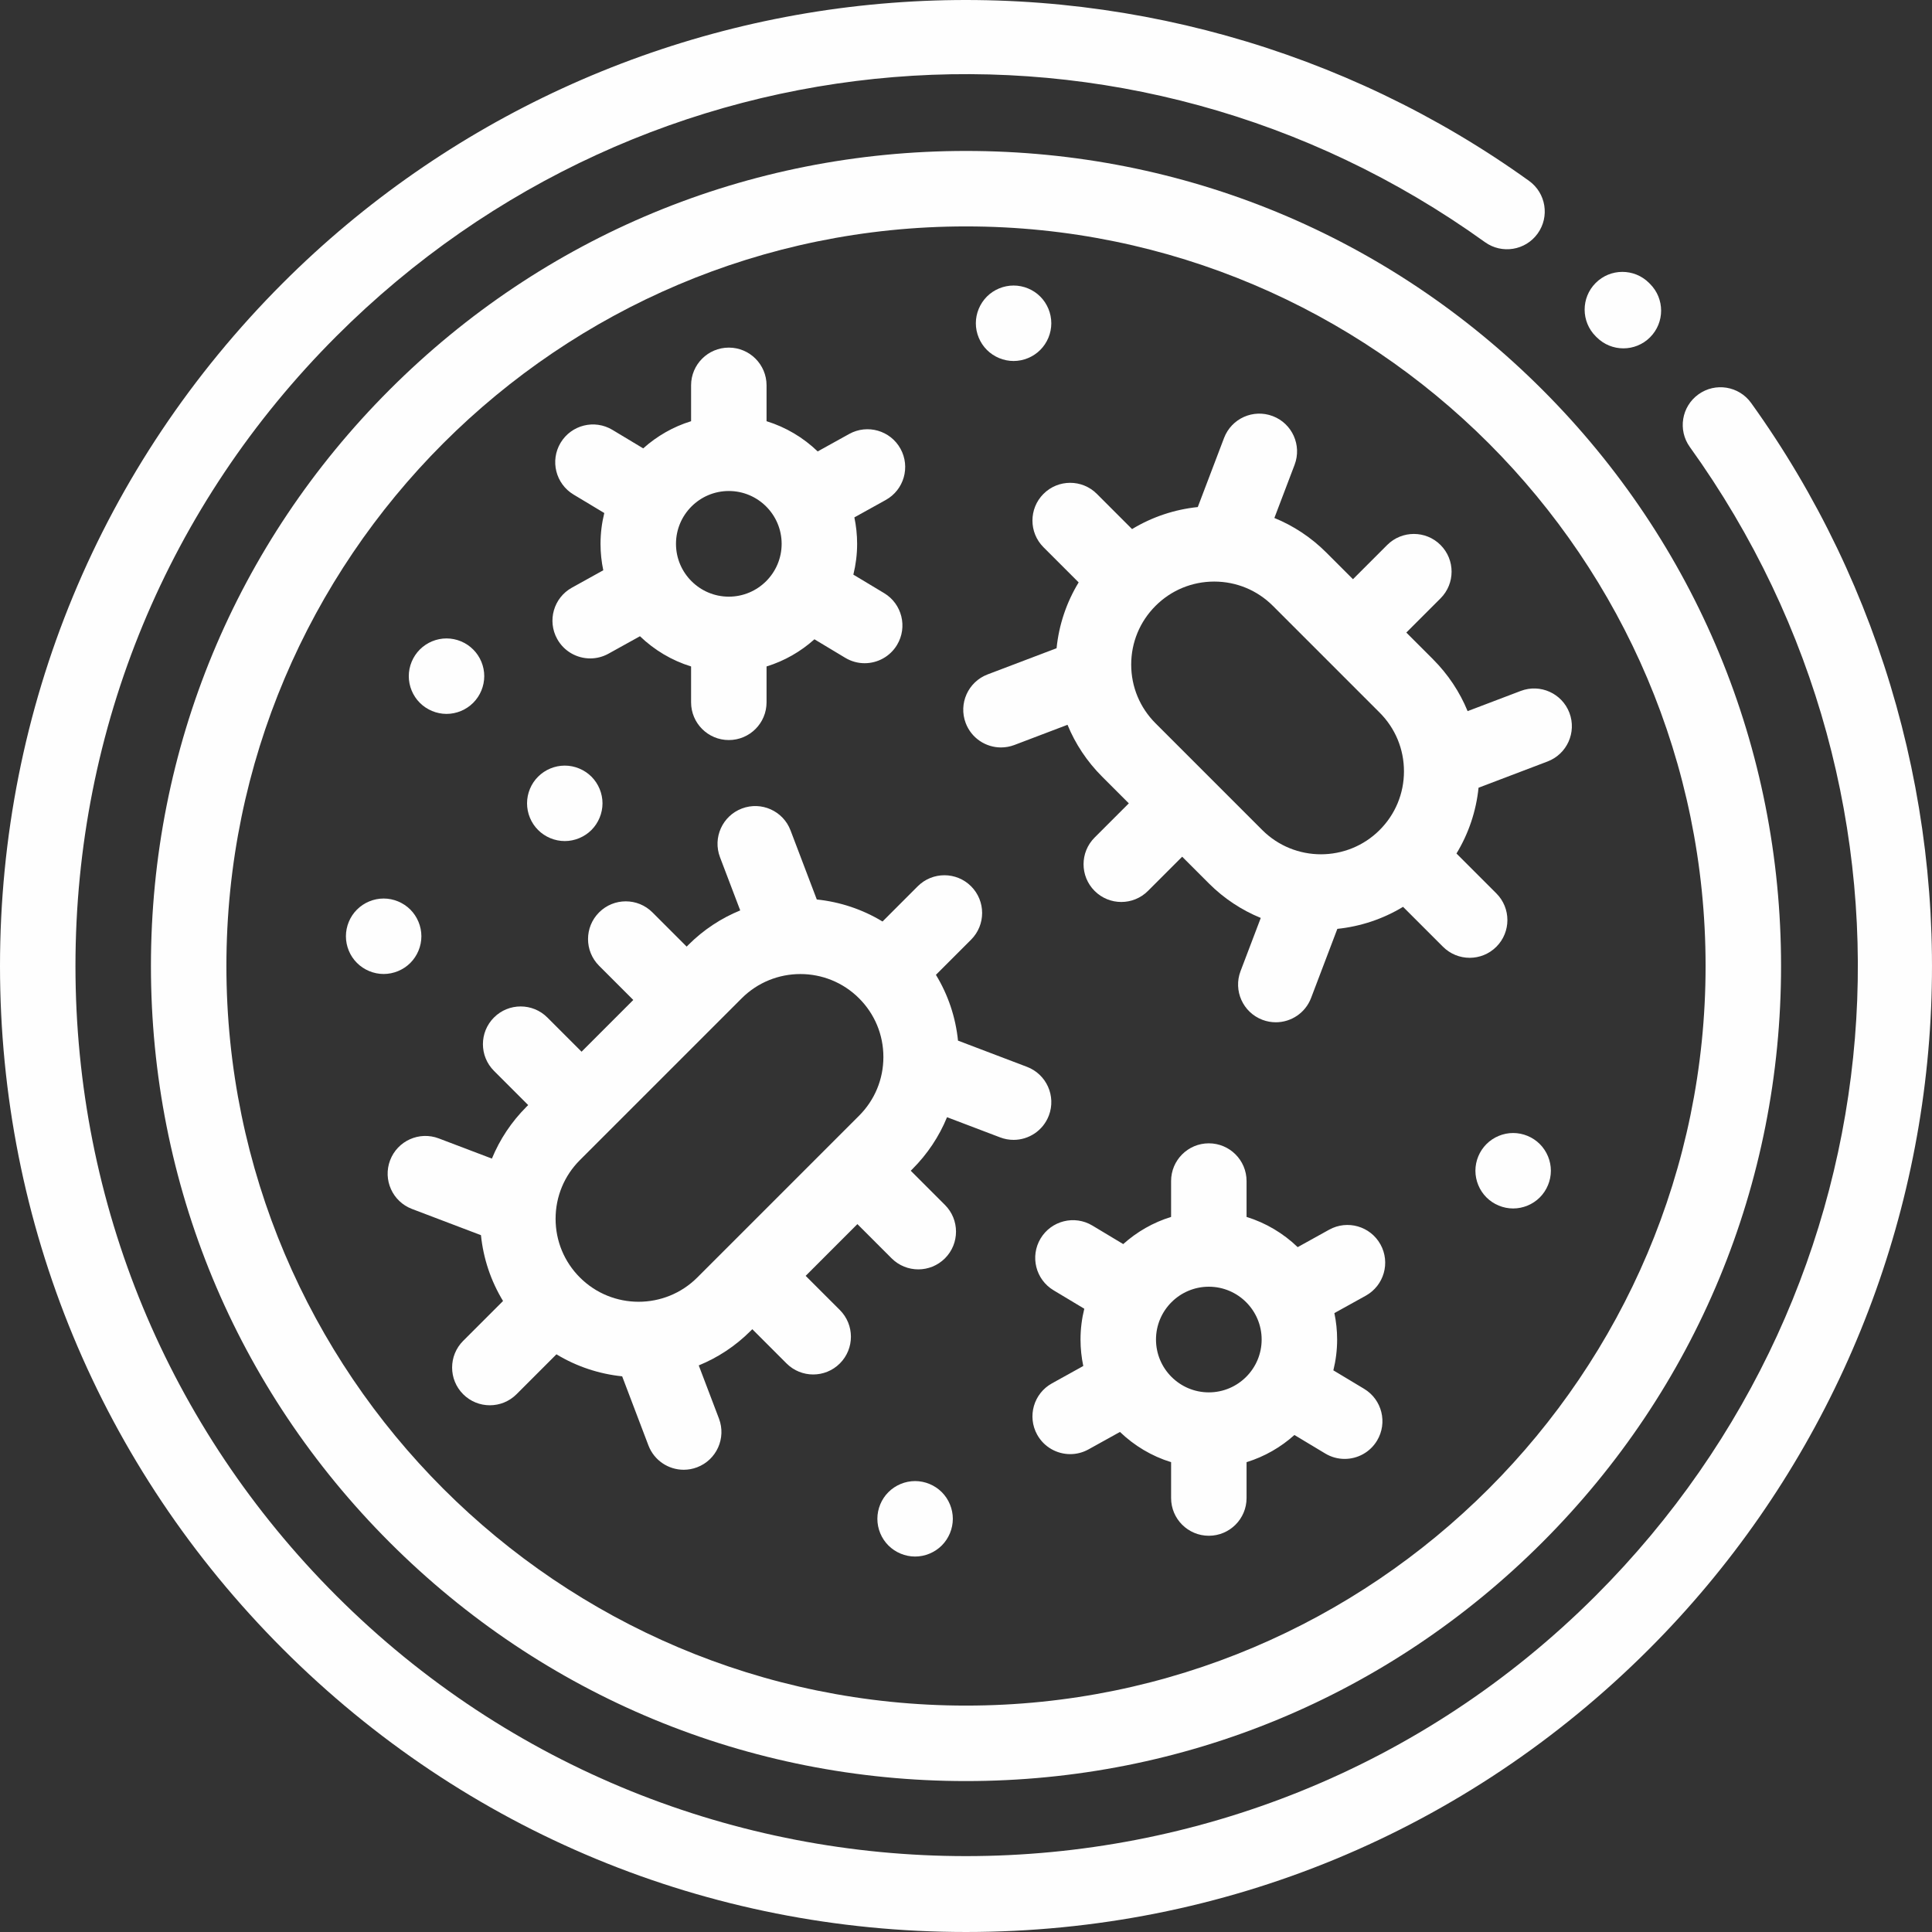
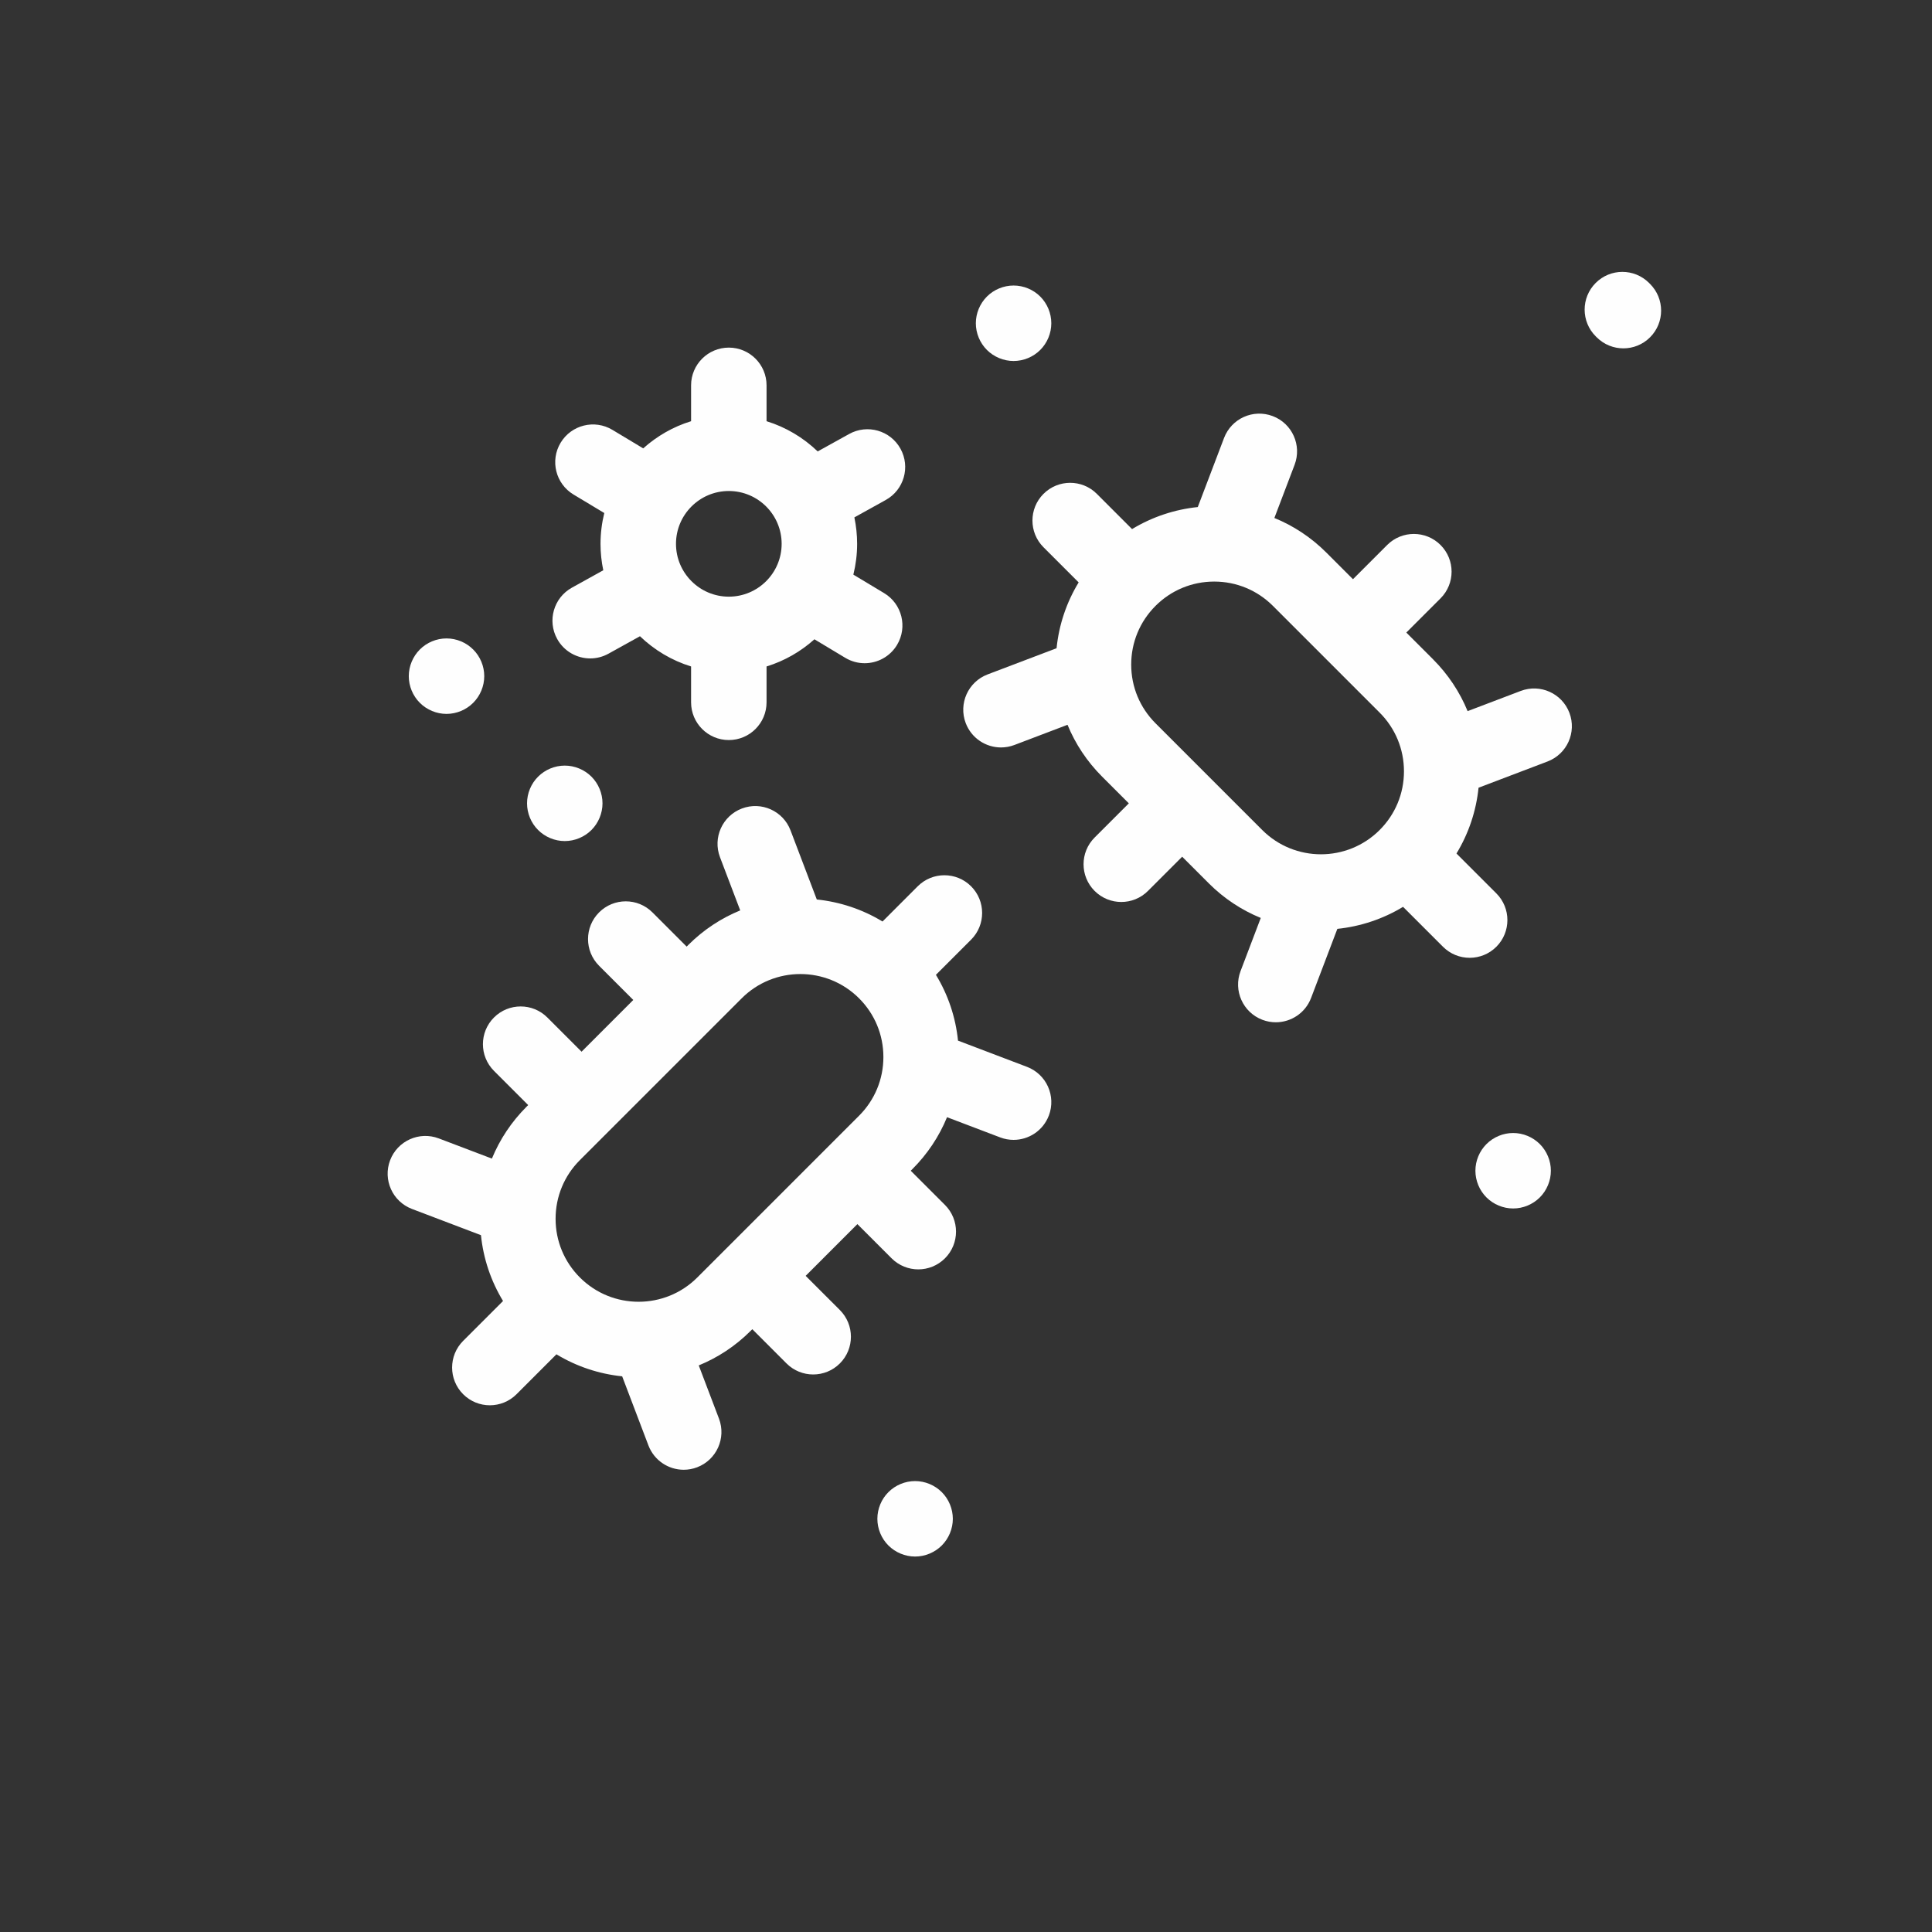
<svg xmlns="http://www.w3.org/2000/svg" xml:space="preserve" width="72.718mm" height="72.718mm" version="1.1" style="shape-rendering:geometricPrecision; text-rendering:geometricPrecision; image-rendering:optimizeQuality; fill-rule:evenodd; clip-rule:evenodd" viewBox="0 0 4854.23 4854.21">
  <rect x="0" y="0" width="4854.23" height="4854.21" fill="#333333" stroke="none" />
  <defs>
    <style type="text/css">
   
    .fil0 {fill:#FEFEFE}
   
  </style>
  </defs>
  <g id="Capa_x0020_1">
    <g id="_362317265904">
      <path class="fil0" d="M4011.79 847.46c18.52,18.52 42.78,27.78 67.03,27.78 24.26,0 48.52,-9.26 67.03,-27.78 37.04,-36.99 37.04,-97.03 0,-134.06l-2.7 -2.7c-37.11,-36.93 -97.14,-36.78 -134.07,0.37 -36.96,37.11 -36.77,97.14 0.37,134.07l2.34 2.33zm0 0z" />
-       <path class="fil0" d="M4399.76 1012.42c-30.55,-42.52 -89.81,-52.22 -132.33,-21.63 -42.52,30.55 -52.21,89.8 -21.63,132.32 642.11,893.17 542.64,2106.98 -236.54,2886.12 -872.39,872.43 -2291.9,872.43 -3164.29,0 -422.64,-422.57 -655.37,-984.45 -655.37,-1582.12 0,-597.67 232.73,-1159.56 655.37,-1582.16 779.17,-779.18 1992.95,-878.61 2886.12,-236.51 42.52,30.52 101.77,20.89 132.33,-21.66 30.59,-42.52 20.89,-101.74 -21.63,-132.33 -462.12,-332.2 -1030.79,-491.12 -1601.31,-447.3 -576.78,44.22 -1120,294.13 -1529.6,703.73 -458.42,458.42 -710.88,1067.93 -710.88,1716.23 0,648.29 252.46,1257.81 710.88,1716.23 458.42,458.42 1067.93,710.88 1716.23,710.88 648.29,0 1257.81,-252.47 1716.23,-710.88 409.6,-409.6 659.55,-952.83 703.77,-1529.6 43.74,-570.53 -115.14,-1139.19 -447.34,-1601.31l-0.01 0zm0 0z" />
-       <path class="fil0" d="M2427.1 379.24c-547,0 -1061.27,213.02 -1448.06,599.81 -386.79,386.79 -599.81,901.06 -599.81,1448.06 0,547 213.02,1061.27 599.81,1448.06 386.79,386.79 901.06,599.82 1448.06,599.82 547,0 1061.27,-213.02 1448.06,-599.82 386.83,-386.79 599.82,-901.06 599.82,-1448.06 0,-547 -213.02,-1061.27 -599.82,-1448.06 -386.79,-386.79 -901.06,-599.81 -1448.06,-599.81zm0 3906.12c-1024.64,0 -1858.25,-833.62 -1858.25,-1858.25 0,-1024.64 833.62,-1858.25 1858.25,-1858.25 1024.64,0 1858.25,833.62 1858.25,1858.25 0,1024.64 -833.58,1858.25 -1858.25,1858.25zm0 0z" />
-       <path class="fil0" d="M3468.45 3126.62c-25.41,-45.81 -83.11,-62.37 -128.92,-36.96l-79.07 43.81c-35.89,-34.51 -79.7,-60.89 -128.43,-75.92l0 -90.1c0,-52.37 -42.48,-94.81 -94.81,-94.81 -52.36,0 -94.81,42.44 -94.81,94.81l0 90.1c-45.11,13.88 -85.99,37.48 -120.28,68.26l-77.48 -46.55c-44.89,-26.96 -103.14,-12.44 -130.1,32.44 -26.96,44.89 -12.44,103.14 32.44,130.1l77.33 46.44c-6.15,24.81 -9.48,50.74 -9.48,77.4 0,22.78 2.44,45 6.93,66.44l-78.85 43.74c-45.81,25.37 -62.33,83.06 -36.96,128.88 17.34,31.22 49.66,48.84 83,48.84 15.55,0 31.33,-3.81 45.89,-11.89l79.11 -43.85c35.89,34.52 79.7,60.89 128.47,75.93l0 90.1c0,52.37 42.44,94.81 94.81,94.81 52.34,0 94.81,-42.44 94.81,-94.81l0 -90.1c45.11,-13.89 85.96,-37.48 120.25,-68.26l77.48 46.55c15.26,9.19 32.11,13.55 48.74,13.55 32.18,0 63.59,-16.4 81.37,-45.99 26.96,-44.89 12.44,-103.11 -32.45,-130.1l-77.32 -46.44c6.15,-24.81 9.48,-50.7 9.48,-77.4 0,-22.78 -2.41,-45 -6.93,-66.44l78.85 -43.7c45.81,-25.41 62.33,-83.11 36.96,-128.88zm-431.24 371.75c-73.22,0 -132.73,-59.55 -132.73,-132.73 0,-73.18 59.52,-132.73 132.73,-132.73 73.18,0 132.73,59.56 132.73,132.73 0,73.18 -59.55,132.73 -132.73,132.73zm0 0z" />
+       <path class="fil0" d="M4399.76 1012.42l-0.01 0zm0 0z" />
      <path class="fil0" d="M1399.95 1605.42c17.33,31.25 49.66,48.88 83.03,48.88 15.56,0 31.29,-3.85 45.89,-11.92l79.07 -43.81c35.89,34.51 79.7,60.89 128.43,75.92l0 90.1c0,52.37 42.48,94.81 94.81,94.81 52.37,0 94.81,-42.44 94.81,-94.81l0 -90.1c45.11,-13.89 85.99,-37.48 120.29,-68.26l77.47 46.55c15.3,9.19 32.12,13.56 48.74,13.56 32.18,0 63.58,-16.41 81.36,-46 26.96,-44.89 12.44,-103.14 -32.44,-130.1l-77.33 -46.45c6.15,-24.81 9.48,-50.73 9.48,-77.4 0,-22.78 -2.44,-45 -6.92,-66.44l78.84 -43.74c45.81,-25.37 62.33,-83.07 36.96,-128.88 -25.4,-45.81 -83.1,-62.33 -128.88,-36.96l-79.1 43.85c-35.89,-34.52 -79.7,-60.89 -128.47,-75.93l0 -90.1c0,-52.37 -42.44,-94.81 -94.81,-94.81 -52.33,0 -94.81,42.44 -94.81,94.81l0 90.1c-45.11,13.89 -85.95,37.48 -120.29,68.26l-77.43 -46.55c-44.89,-26.96 -103.11,-12.44 -130.1,32.44 -26.96,44.89 -12.44,103.11 32.44,130.1l77.29 46.44c-6.11,24.82 -9.45,50.7 -9.45,77.41 0,22.78 2.41,44.99 6.92,66.44l-78.84 43.7c-45.81,25.41 -62.33,83.11 -36.96,128.88l0 0zm431.23 -371.76c73.22,0 132.73,59.52 132.73,132.73 0,73.18 -59.51,132.73 -132.73,132.73 -73.18,0 -132.73,-59.55 -132.73,-132.73 0,-73.22 59.55,-132.73 132.73,-132.73zm0 0z" />
      <path class="fil0" d="M3600.52 1656.38l-67.07 -67.07 85.95 -85.92c37.04,-37.04 37.04,-97.07 0,-134.1 -36.99,-37 -97.03,-37 -134.06,0l-85.96 85.96 -67.03 -67.03c-38.52,-38.48 -82.96,-67.4 -130.43,-86.81l50.81 -133.66c18.59,-48.92 -6,-103.7 -54.93,-122.29 -49,-18.63 -103.7,5.96 -122.33,54.92l-66 173.59c-57.58,5.96 -114.06,24.44 -165.14,55.37l-88.44 -88.48c-37.03,-37.04 -97.03,-37.04 -134.1,0 -36.99,37.04 -36.99,97.07 0,134.07l88.37 88.36c-30.52,50.11 -49.48,106.29 -55.48,165.36l-173.36 65.85c-48.92,18.63 -73.52,73.37 -54.93,122.33 14.41,37.85 50.41,61.15 88.66,61.15 11.19,0 22.56,-2 33.66,-6.19l133.47 -50.73c19.75,48.18 49.08,92.4 87,130.32l67.03 67.03 -85.96 85.95c-37.03,37.04 -37.03,97.07 0,134.1 18.52,18.52 42.78,27.78 67.03,27.78 24.26,0 48.52,-9.26 67.03,-27.78l85.95 -85.95 67.03 67.03c38.48,38.48 82.96,67.4 130.44,86.81l-50.81 133.65c-18.59,48.96 5.99,103.7 54.96,122.33 11.07,4.19 22.44,6.18 33.66,6.18 38.22,0 74.26,-23.29 88.62,-61.14l65.99 -173.58c57.59,-5.97 114.07,-24.41 165.1,-55.33l100.33 100.29c18.52,18.52 42.77,27.77 67.03,27.77 24.26,0 48.56,-9.25 67.07,-27.77 36.99,-37 36.99,-97.03 0,-134.07l-100.22 -100.22c30.47,-50.11 49.44,-106.33 55.47,-165.32l173.33 -65.89c48.96,-18.63 73.55,-73.36 54.96,-122.33 -18.63,-48.92 -73.37,-73.55 -122.33,-54.92l-133.44 50.73c-19.77,-48.22 -49.07,-92.43 -86.99,-130.36l0.02 0zm-429.09 429.05l-268.13 -268.17c-39.4,-39.4 -61.11,-91.77 -61.11,-147.47 0,-55.7 21.7,-108.1 61.11,-147.51 39.36,-39.37 91.77,-61.07 147.47,-61.07 55.69,0 108.1,21.7 147.47,61.07l268.17 268.17c39.4,39.4 61.11,91.77 61.11,147.51 0,55.7 -21.7,108.07 -61.11,147.47 -81.33,81.33 -213.65,81.33 -294.98,0l0 0zm0 0z" />
      <path class="fil0" d="M2635.31 2802.82c18.59,-48.96 -6,-103.7 -54.93,-122.33l-173.36 -65.89c-5.99,-59.03 -24.96,-115.25 -55.48,-165.32l88.37 -88.36c36.99,-37.04 36.99,-97.07 0,-134.1 -37.04,-37 -97.07,-37 -134.1,0l-88.44 88.48c-51.03,-30.93 -107.55,-49.4 -165.14,-55.33l-65.99 -173.62c-18.59,-48.92 -73.33,-73.55 -122.29,-54.92 -48.96,18.59 -73.55,73.36 -54.96,122.29l50.85 133.69c-47.48,19.41 -91.96,48.33 -130.44,86.77l-4.15 4.19 -85.96 -85.96c-37.04,-37.04 -97.03,-37.04 -134.07,0 -37.03,37.04 -37.03,97.07 0,134.1l85.92 85.92 -129.95 130 -85.96 -85.96c-37.04,-37 -97.07,-37 -134.1,0 -37.04,37.04 -37.04,97.07 0,134.1l85.95 85.96 -4.15 4.15c-37.92,37.92 -67.25,82.18 -87.03,130.32l-133.44 -50.7c-48.96,-18.63 -103.74,6 -122.33,54.93 -18.59,48.96 6,103.7 54.96,122.29l173.33 65.89c6.03,59.03 25,115.25 55.47,165.36l-100.18 100.18c-37.04,37.04 -37.04,97.07 0,134.11 18.52,18.52 42.78,27.74 67.03,27.74 24.26,0 48.51,-9.26 67.03,-27.74l100.29 -100.33c51.03,30.93 107.55,49.4 165.14,55.33l65.99 173.62c14.41,37.85 50.41,61.14 88.66,61.14 11.18,0 22.55,-2 33.66,-6.22 48.92,-18.63 73.51,-73.36 54.92,-122.33l-50.81 -133.65c47.48,-19.41 91.96,-48.33 130.4,-86.81l4.19 -4.15 85.92 85.96c18.52,18.52 42.77,27.78 67.03,27.78 24.3,0 48.56,-9.26 67.07,-27.78 36.99,-37.04 36.99,-97.07 0,-134.1l-85.96 -85.92 129.96 -130 85.95 85.96c18.52,18.48 42.78,27.78 67.07,27.78 24.26,0 48.52,-9.3 67.03,-27.78 37,-37.04 37,-97.07 0,-134.1l-85.96 -85.96 4.15 -4.15c37.92,-37.92 67.25,-82.18 86.99,-130.36l133.47 50.74c11.11,4.22 22.48,6.22 33.66,6.22 38.26,0.03 74.29,-23.26 88.66,-61.11l0.02 0.01zm-415.75 -147.03c0,55.7 -21.7,108.07 -61.11,147.47l-335.2 335.24c0,0 -0.04,0 -0.04,0.03 -0.03,0 -0.03,0.04 -0.07,0.04l-71.15 71.15c-81.33,81.33 -213.65,81.36 -294.98,0 -39.37,-39.37 -61.07,-91.77 -61.07,-147.47 0,-55.7 21.7,-108.11 61.07,-147.47l406.49 -406.46c81.33,-81.33 213.62,-81.33 294.95,0 39.4,39.37 61.11,91.73 61.11,147.47l0.01 0zm0 0z" />
      <path class="fil0" d="M2299.22 3721.25c-25.04,0 -49.4,10.15 -67.03,27.78 -17.74,17.62 -27.77,42.1 -27.77,67.03 0,24.93 10.03,49.4 27.77,67.03 17.63,17.62 42,27.78 67.03,27.78 24.93,0 49.36,-10.15 67.03,-27.78 17.62,-17.63 27.78,-42.11 27.78,-67.03 0,-24.93 -10.15,-49.4 -27.78,-67.03 -17.67,-17.63 -42.11,-27.78 -67.03,-27.78zm0 0z" />
      <path class="fil0" d="M3801.83 2846.71c-24.92,0 -49.4,10.15 -67.03,27.81 -17.63,17.63 -27.78,42 -27.78,66.99 0,24.97 10.15,49.4 27.78,67.03 17.62,17.66 42.11,27.78 67.03,27.78 24.93,0 49.4,-10.11 67.03,-27.78 17.63,-17.63 27.78,-42.07 27.78,-67.03 0,-24.92 -10.15,-49.36 -27.78,-66.99 -17.63,-17.66 -42.11,-27.81 -67.03,-27.81zm0 0z" />
      <path class="fil0" d="M2546.65 907.01c25.04,0 49.4,-10.15 67.03,-27.78 17.74,-17.7 27.77,-42.07 27.77,-67.03 0,-24.93 -10.03,-49.36 -27.77,-67.11 -17.63,-17.63 -42,-27.7 -67.03,-27.7 -24.93,0 -49.36,10.07 -66.99,27.7 -17.67,17.74 -27.82,42.07 -27.82,67.11 0,24.96 10.15,49.4 27.82,67.03 17.62,17.63 42.07,27.78 66.99,27.78zm0 0z" />
      <path class="fil0" d="M1419.02 2113.2c24.93,0 49.36,-10.15 67.03,-27.78 17.59,-17.67 27.77,-42.11 27.77,-67.03 0,-24.96 -10.15,-49.4 -27.77,-67.03 -17.67,-17.62 -42.11,-27.77 -67.03,-27.77 -25.04,0 -49.4,10.15 -67.03,27.77 -17.74,17.63 -27.77,42.07 -27.77,67.03 0,24.93 10.03,49.36 27.77,67.03 17.63,17.62 42,27.78 67.03,27.78zm0 0z" />
      <path class="fil0" d="M1121.89 1793.7c24.92,0 49.4,-10.15 66.99,-27.81 17.74,-17.63 27.82,-42.07 27.82,-67.03 0,-25 -10.07,-49.36 -27.82,-66.99 -17.59,-17.66 -41.99,-27.81 -66.99,-27.81 -24.93,0 -49.4,10.15 -67.03,27.81 -17.63,17.63 -27.78,42.07 -27.78,66.99 0,24.97 10.11,49.4 27.78,67.03 17.63,17.66 42.11,27.81 67.03,27.81zm0 0z" />
-       <path class="fil0" d="M1058.75 2352.37c0,-24.92 -10.15,-49.36 -27.78,-67.03 -17.66,-17.63 -42.11,-27.78 -67.03,-27.78 -24.96,0 -49.4,10.15 -67.03,27.78 -17.74,17.66 -27.78,42.11 -27.78,67.03 0,24.97 10.03,49.4 27.78,67.03 17.62,17.63 42.07,27.78 67.03,27.78 24.93,0 49.37,-10.15 67.03,-27.78 17.62,-17.63 27.78,-42.07 27.78,-67.03zm0 0z" />
    </g>
  </g>
</svg>